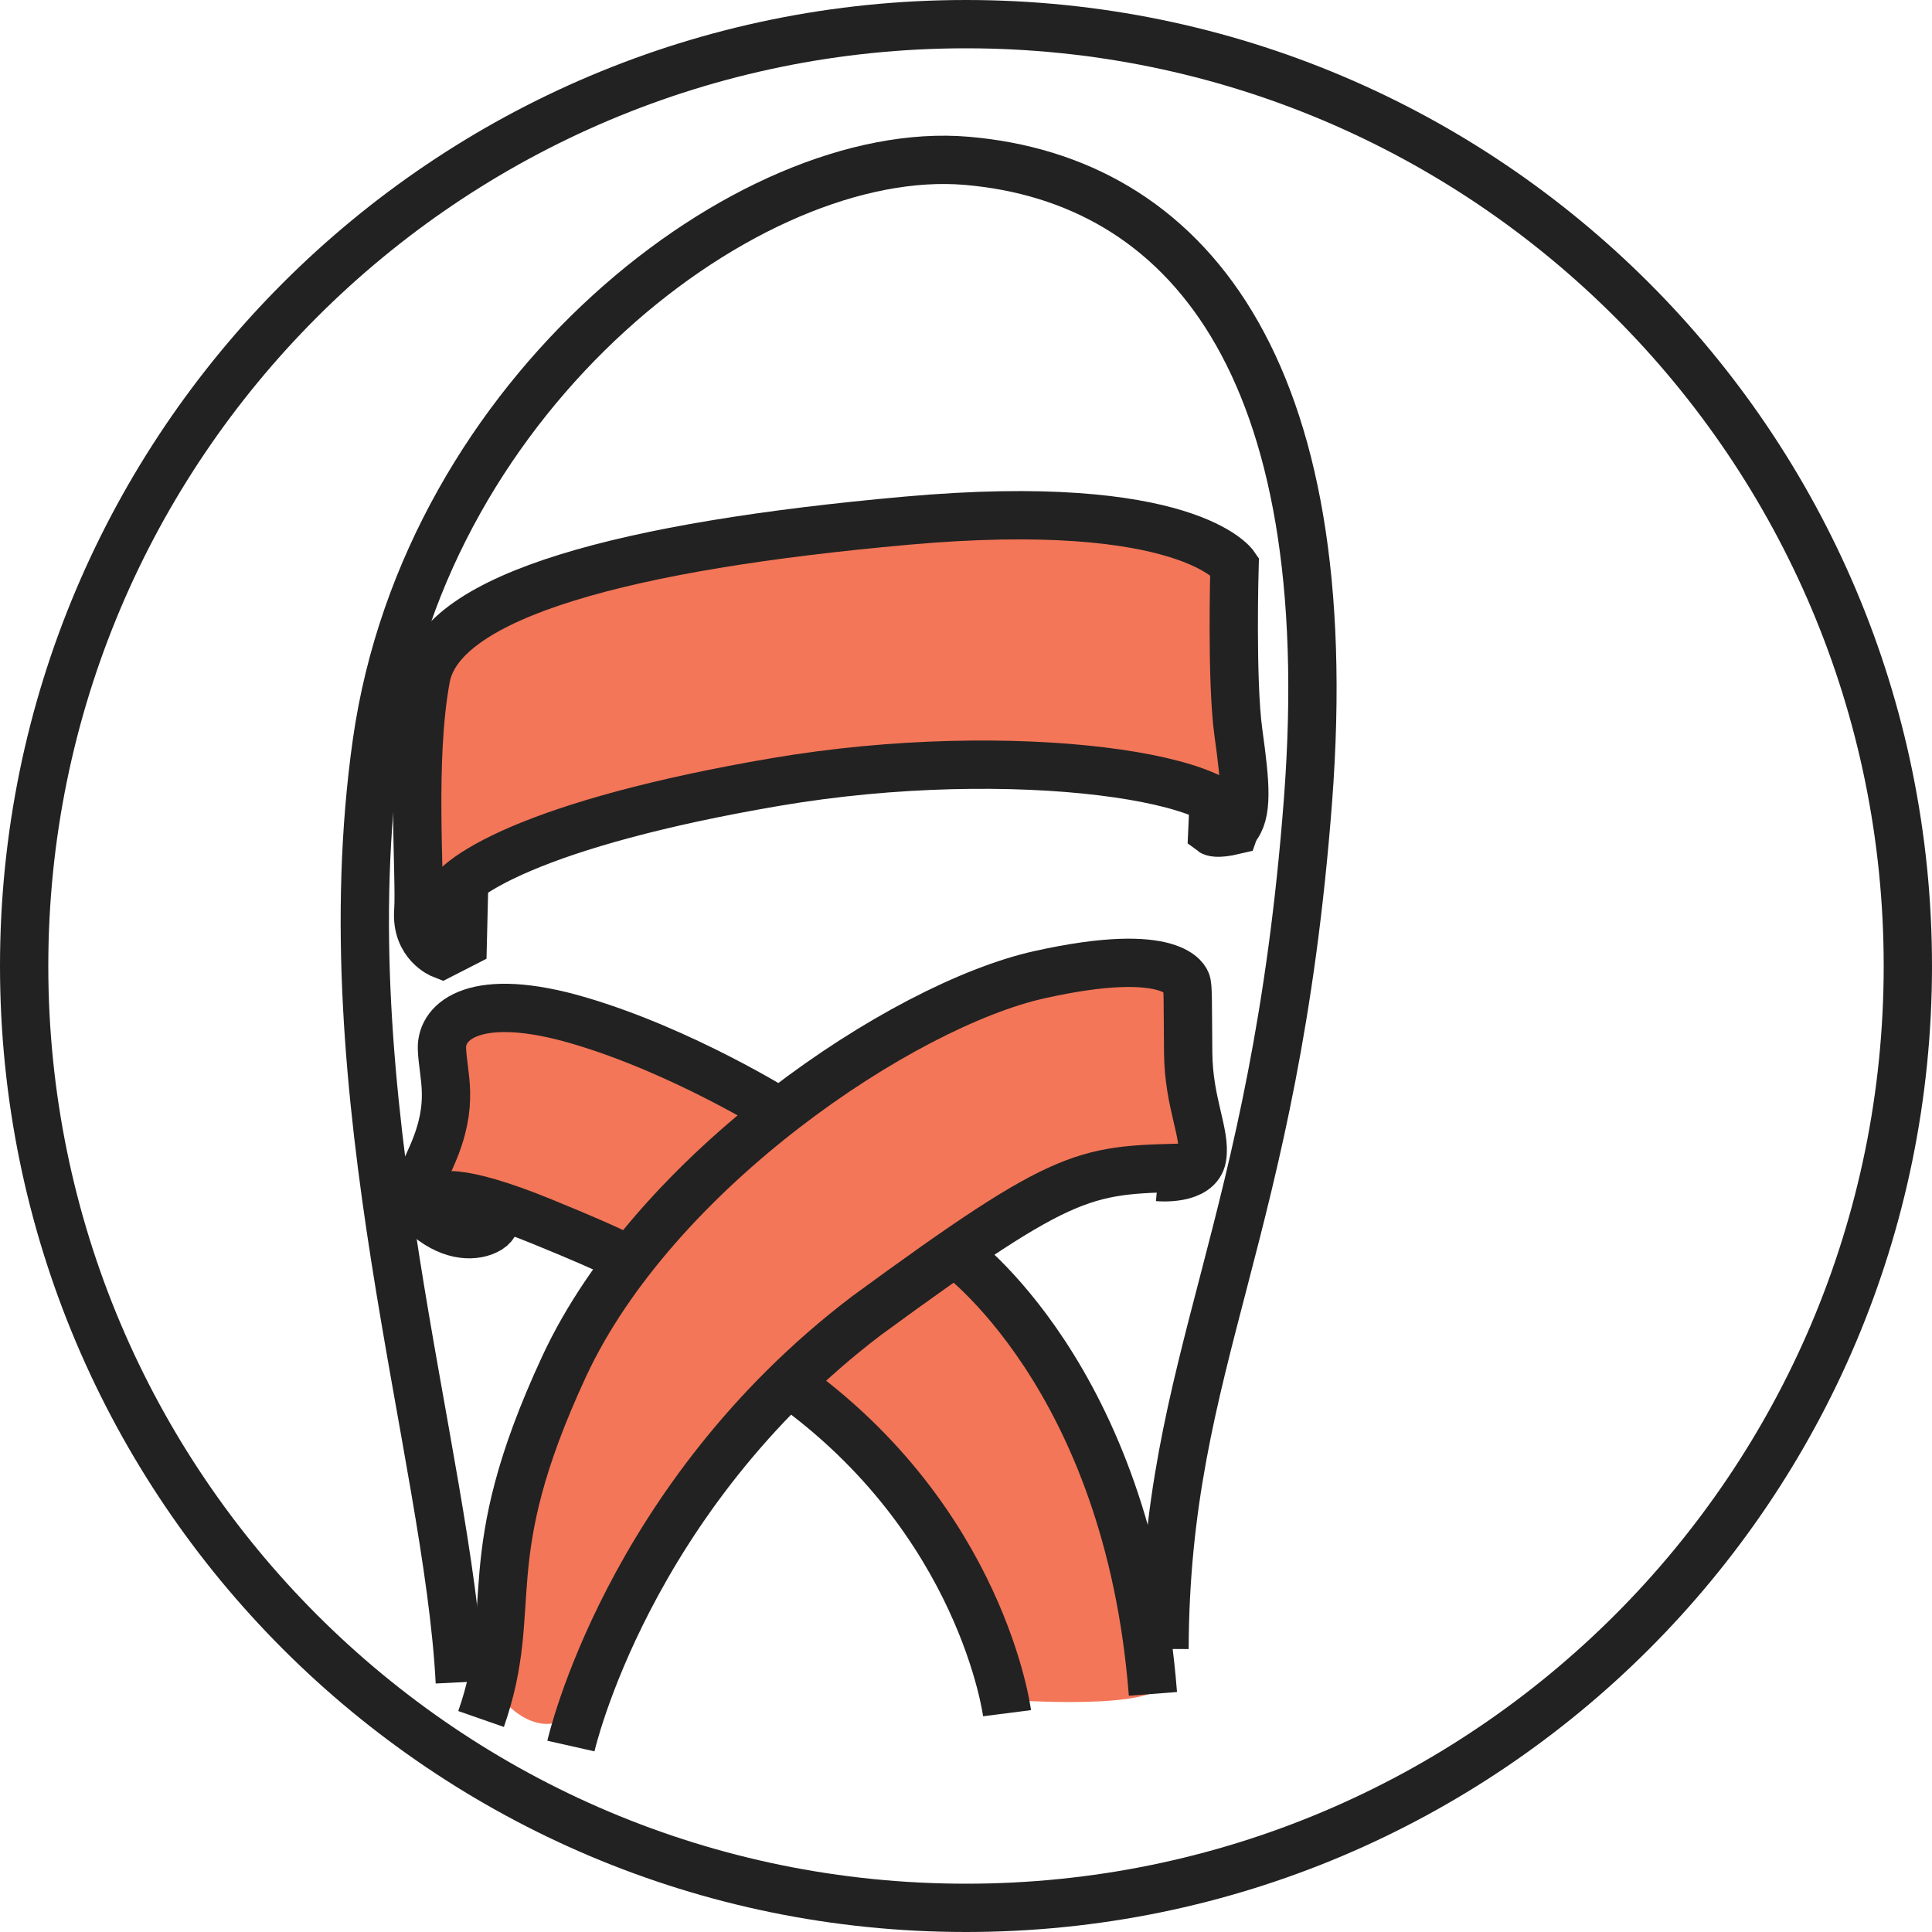
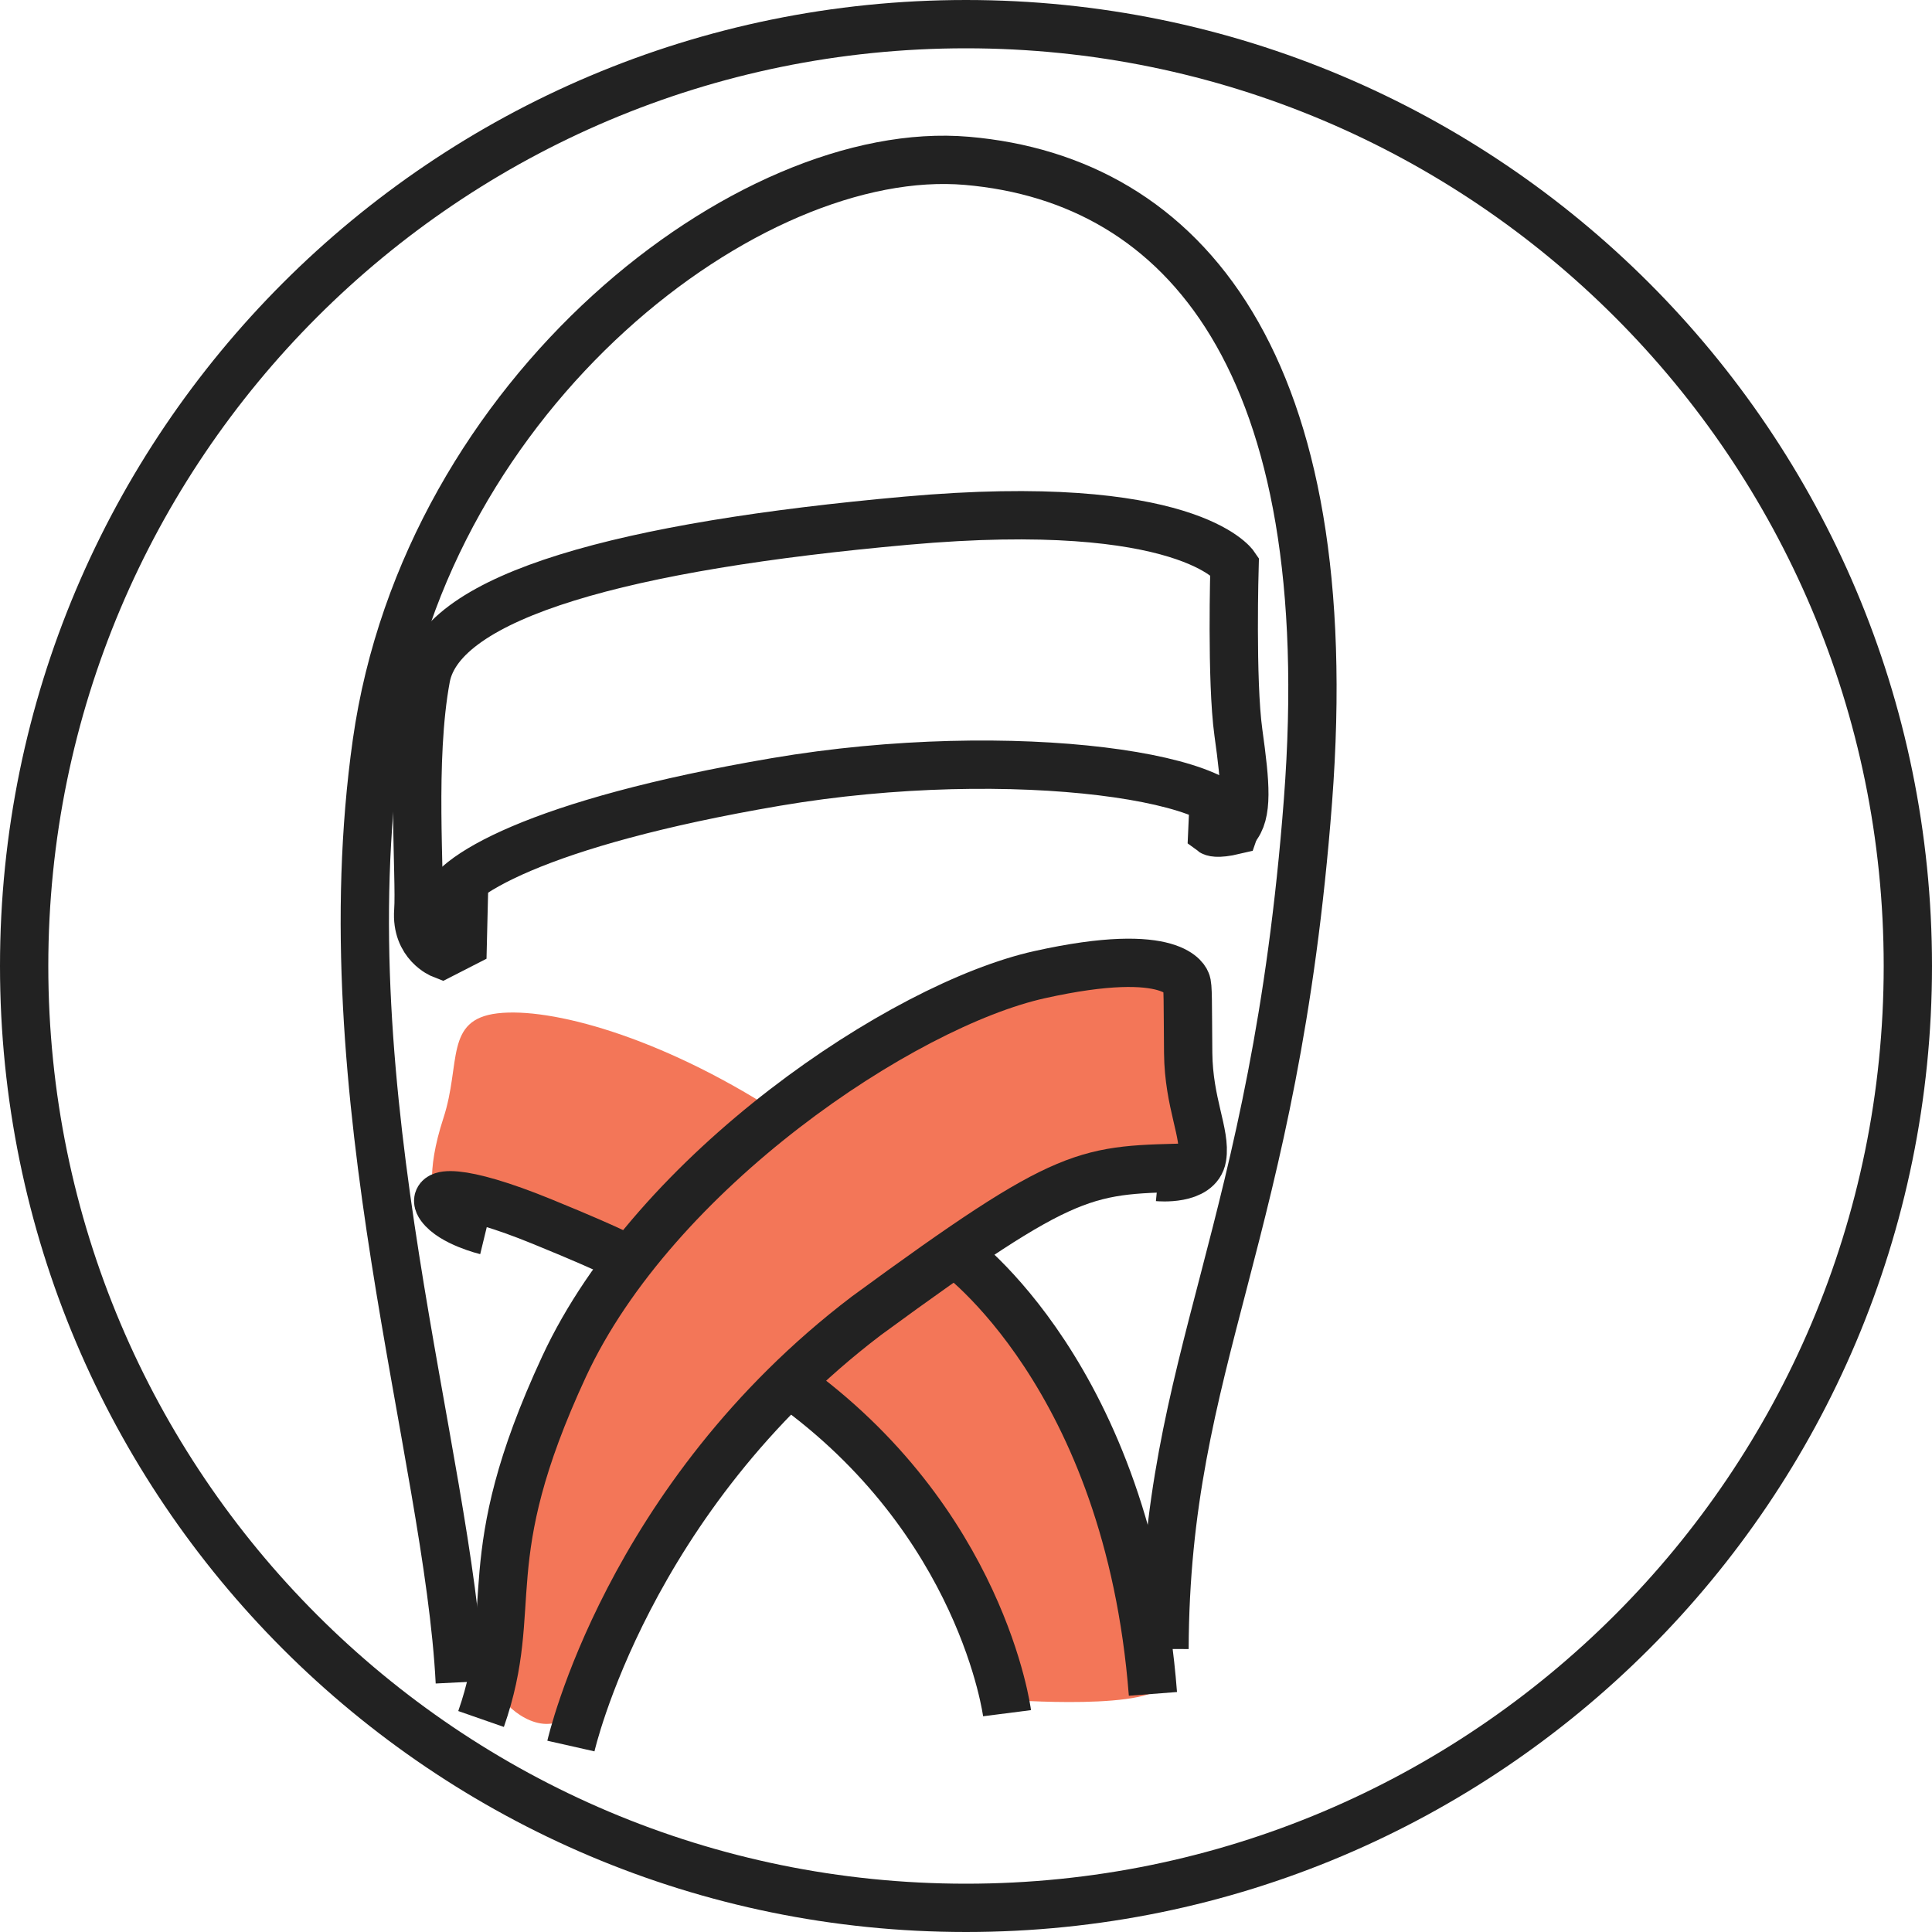
<svg xmlns="http://www.w3.org/2000/svg" viewBox="0 0 40 40" data-sanitized-data-name="Eve Dual-Strap Vegan Leather Slides" data-name="Eve Dual-Strap Vegan Leather Slides" id="i">
  <defs>
    <style>
      .j {
        fill: none;
        stroke: #222;
        stroke-miterlimit: 10;
      }

      .k {
        fill: #f37658;
        stroke-width: 0px;
      }
    </style>
  </defs>
  <path d="m24.67,19.93s-5.21-.22-8.62,3.07c-2.4-1.54-4.65-2.15-5.75-2.02s-.75,1.04-1.12,2.17-.24,1.76-.05,1.83.83-.06,2.1.31,1.64.81,1.64.81c0,0-2.58,3.35-2.62,5.64s-.15,2.94.08,3.33.98.94,1.51.39,3.3-5.26,3.97-6.1.83-.92,1.33-.15,2.52,3.48,2.69,4,.38,1.27.62,1.33.37.65.37.65c0,0,3.19.25,3.3-.38s-.94-6.35-4.65-9.1c3.75-1.33,4.83-.88,5.17-1.56s.29-1.02.12-2.12-.08-2.11-.08-2.11Z" class="k" />
-   <path d="m25.05,11.33s-5.39-1.43-9.37-.39-6.85,1.83-7.06,3.02.33,3,.27,3.92-.29.48,2.29-.46,4.6-1.65,8.98-1.38,5.81.67,5.81.67c0,0-.44-2.38-.44-3.42s-.16-1.88-.49-1.96Z" class="k" />
  <g>
    <path d="m9.61,18.29l-.03,1.25-.43.22s-.54-.21-.49-.9-.16-3.12.16-4.83,4.14-2.73,9.95-3.25,6.79.93,6.79.93c0,0-.07,2.38.08,3.46s.2,1.68-.07,1.98" class="j" />
    <path d="m25.13,16.55l-.03.67s.08.06.46-.03c.4-1.08-4.57-1.84-9.5-1s-6.81,1.97-6.89,2.6.4.75.4.75" class="j" />
    <path d="m11.82,36.15s1.16-5.14,6.12-8.91c4.26-3.12,4.51-3.01,6.8-3.07" class="j" />
    <path d="m23.98,24.37s.83.08.91-.41-.28-1.12-.29-2.16,0-1.4-.04-1.47c0,0-.21-.78-3.04-.15s-7.96,4.06-9.84,8.11-.89,4.92-1.72,7.3" class="j" />
-     <path d="m16.14,23.02s-2.01-1.26-4.15-1.89-2.86,0-2.84.58.27,1.12-.2,2.2-.58.89-.08,1.3.98.4,1.25.24.11-.51.11-.51" class="j" />
    <path d="m10.06,25.48s-.7-.17-.94-.5.41-.38,2.1.31,1.81.81,1.81.81" class="j" />
    <path d="m19.77,25.93s3.59,2.55,4.1,9.14" class="j" />
    <path d="m20.85,35.47s-.51-3.98-4.52-6.84" class="j" />
    <path d="m24.11,34.14c.02-6,2.28-8.53,2.97-17.56.69-9.04-2.55-12.86-7.06-13.25s-11.19,4.79-12.22,12.05c-1.03,7.27,1.48,14.72,1.72,19.45" class="j" />
  </g>
-   <path d="m20,.5h0c10.77,0,19.5,8.73,19.5,19.5h0c0,10.77-8.73,19.5-19.5,19.5h0C9.23,39.5.5,30.77.5,20h0C.5,9.23,9.23.5,20,.5Z" class="j" />
+   <path d="m20,.5h0c10.77,0,19.5,8.73,19.5,19.5c0,10.77-8.73,19.5-19.5,19.5h0C9.23,39.5.5,30.77.5,20h0C.5,9.23,9.23.5,20,.5Z" class="j" />
</svg>